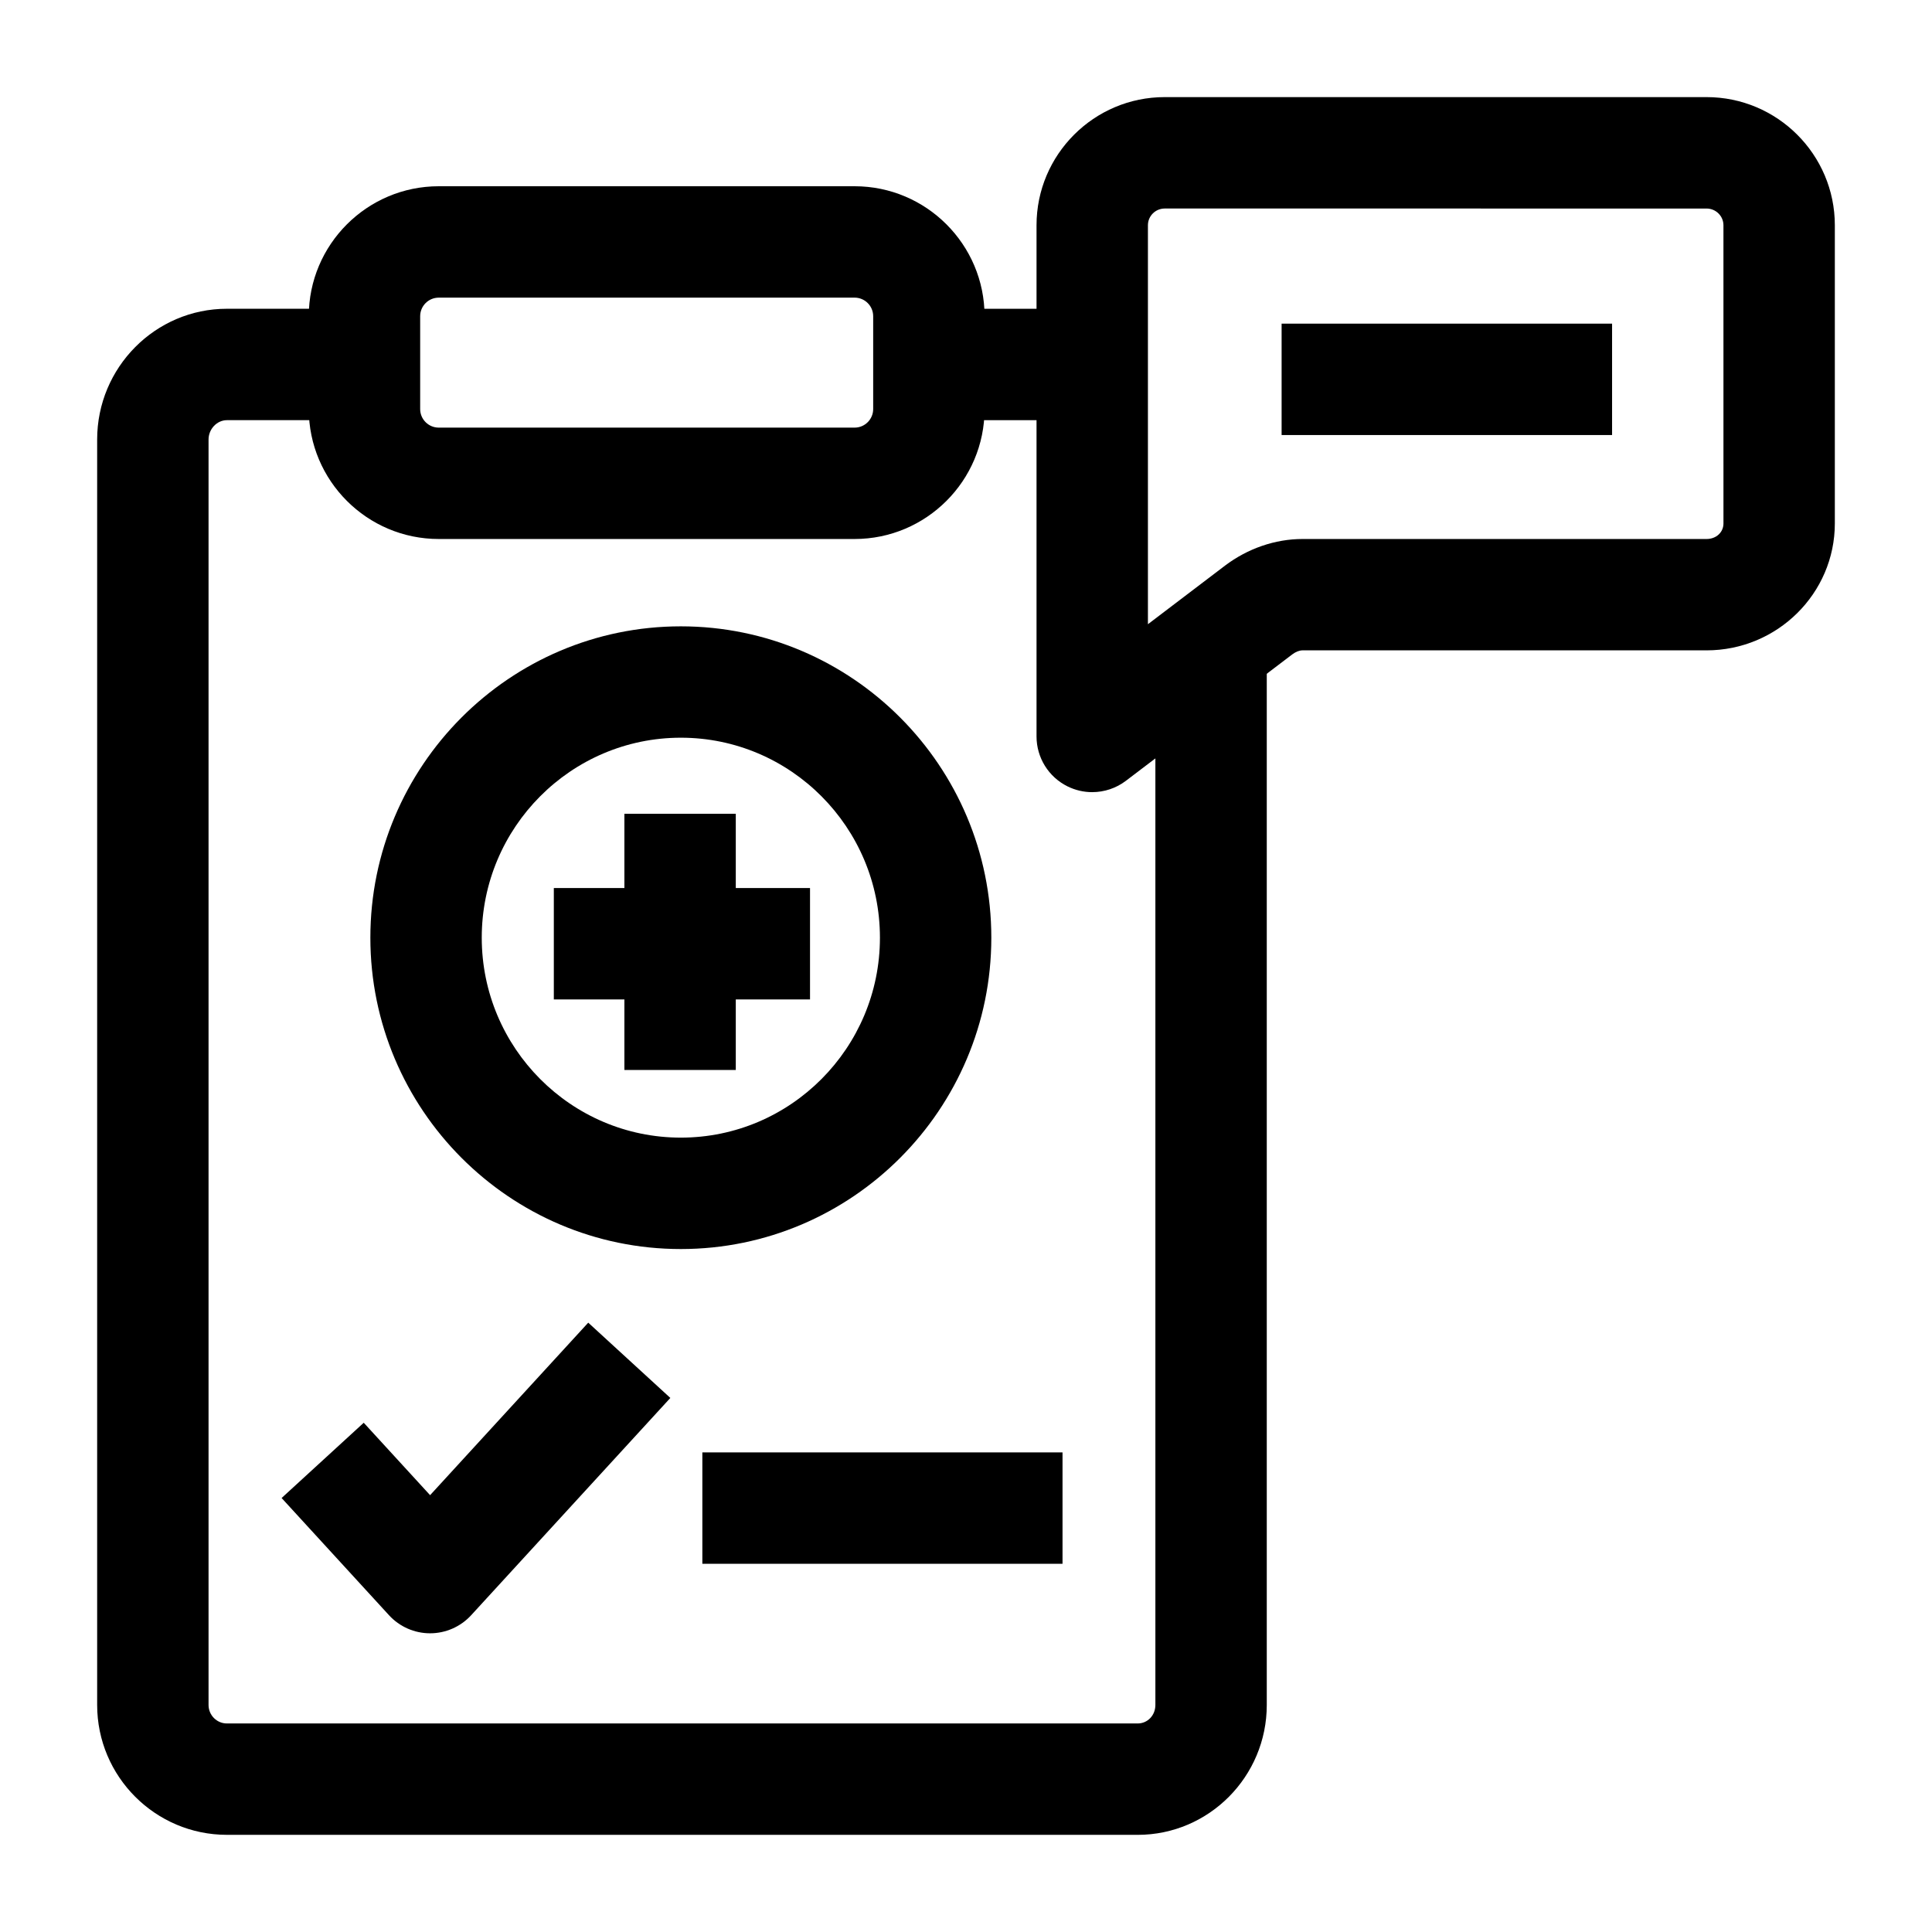
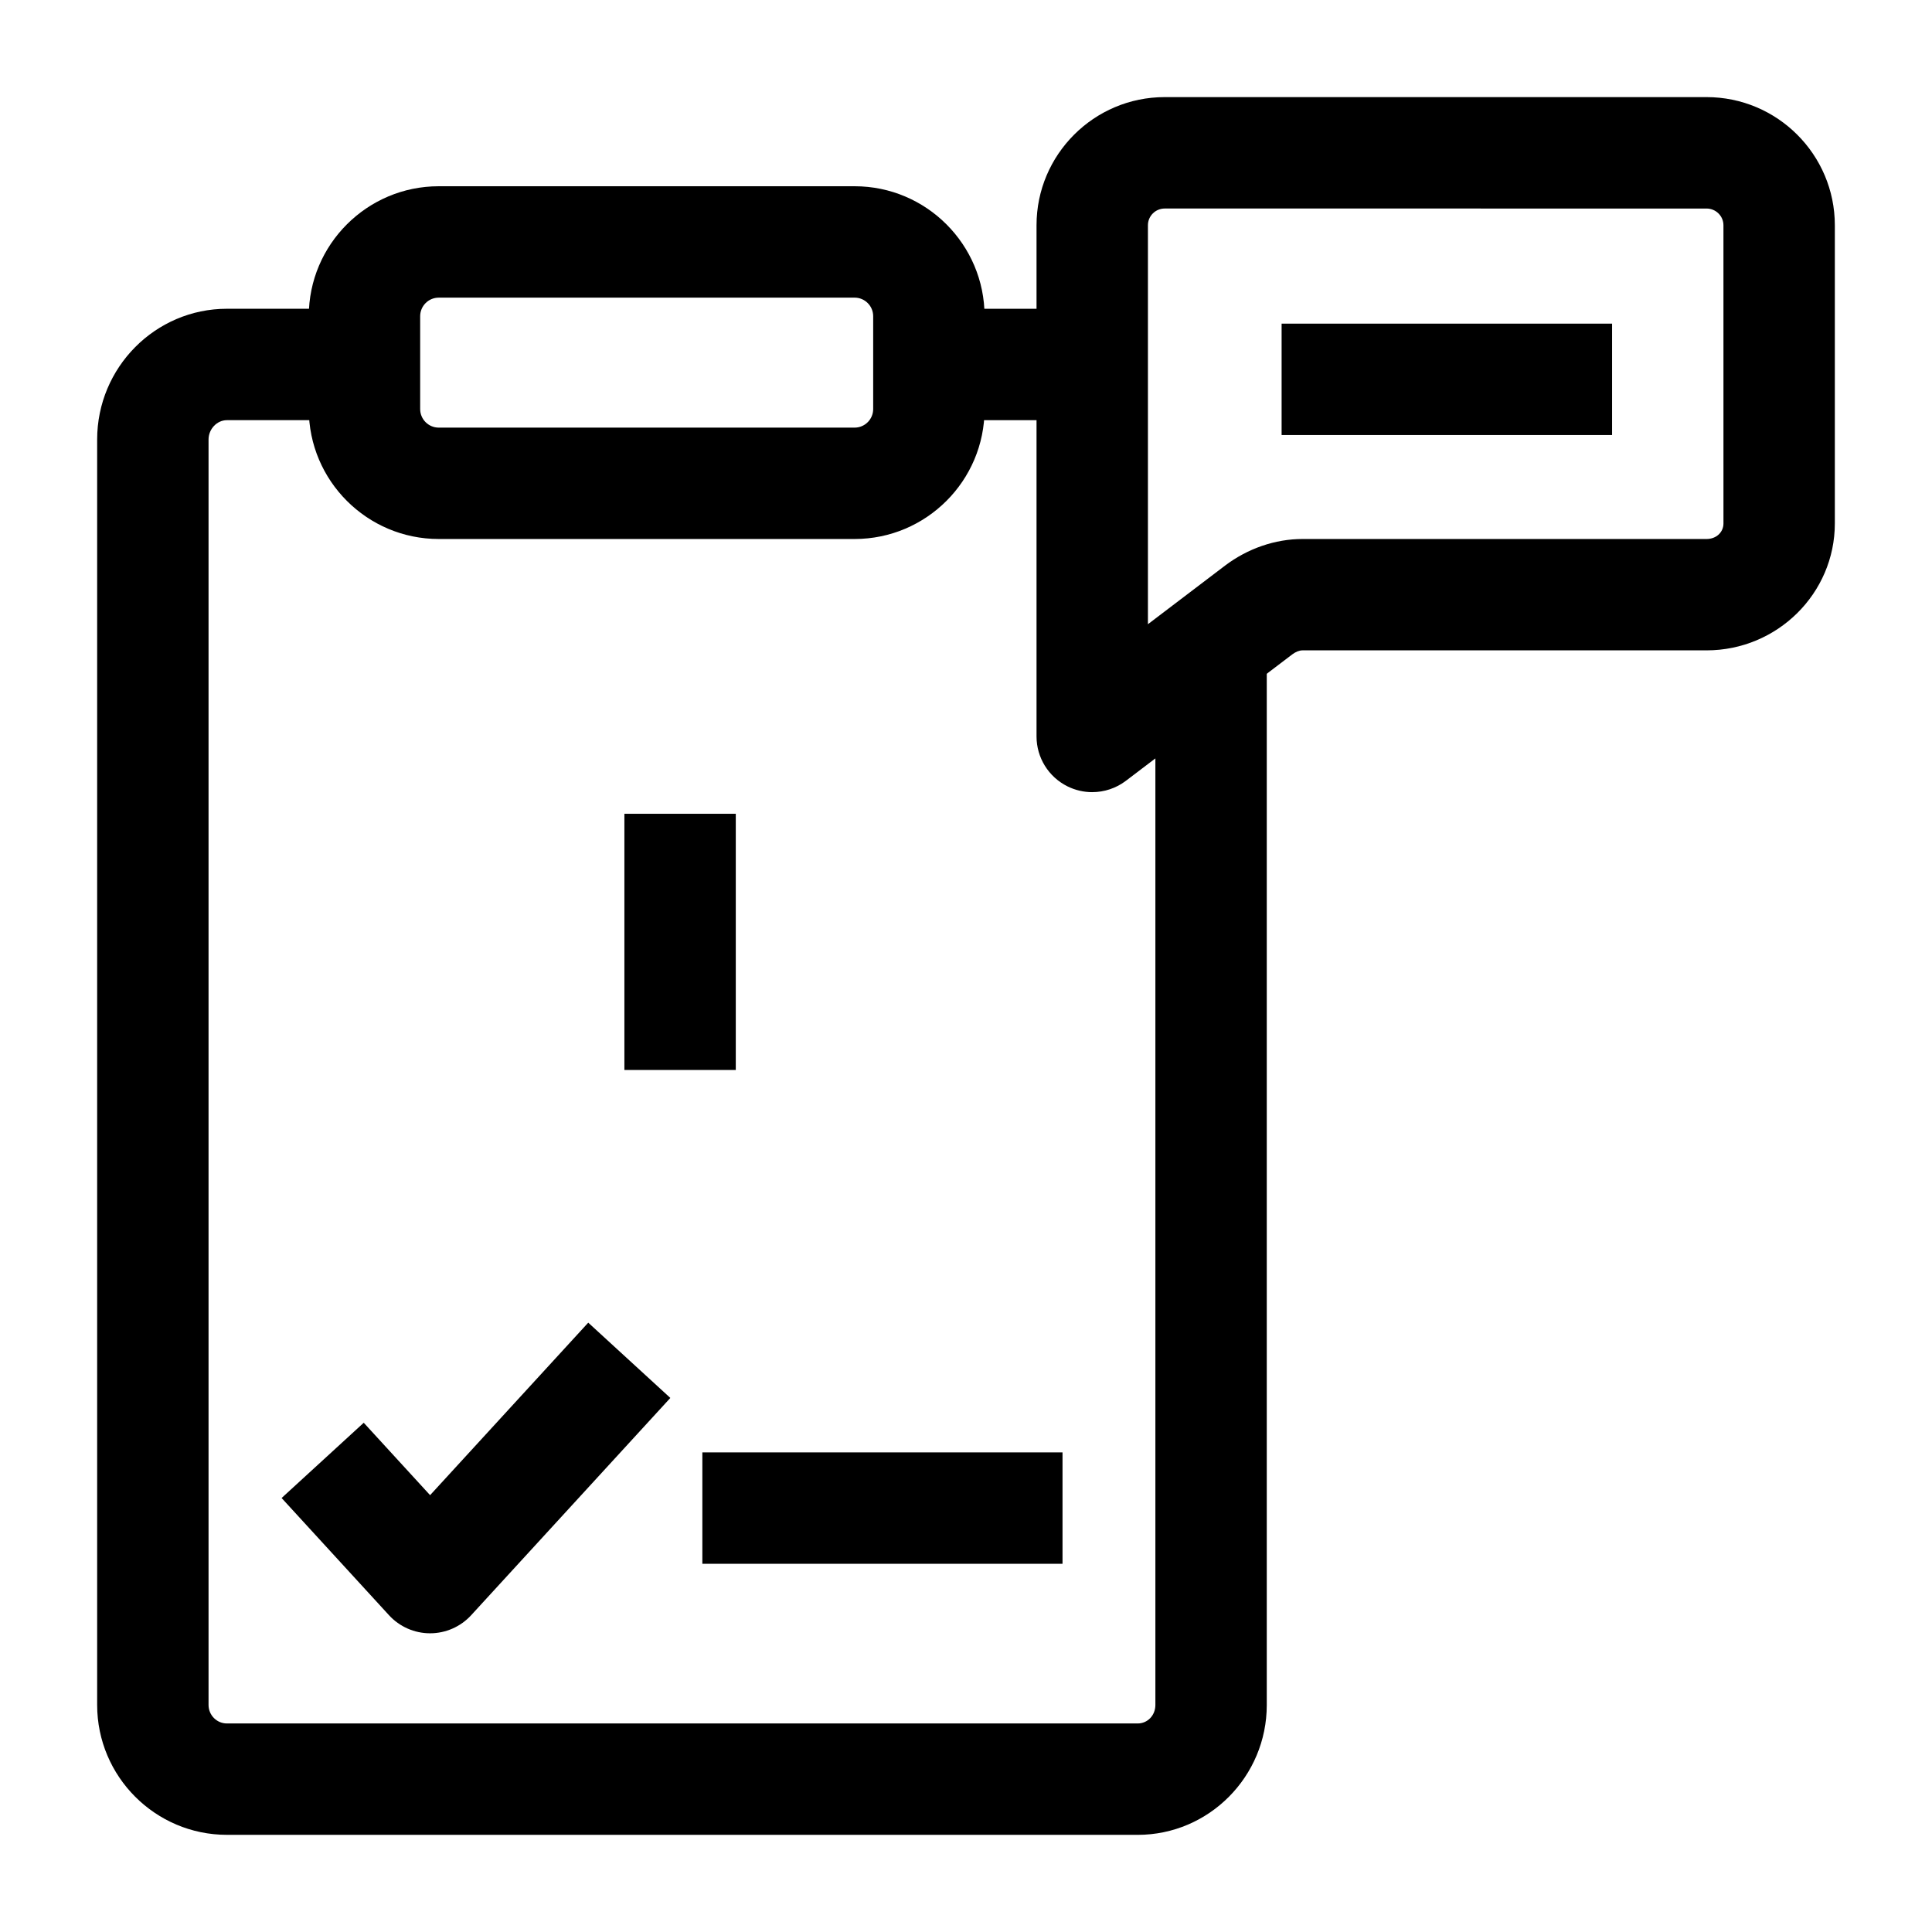
<svg xmlns="http://www.w3.org/2000/svg" fill="#000000" width="800px" height="800px" version="1.1" viewBox="144 144 512 512">
  <g>
    <path d="m257.98 576.84h-0.004c-4.137 0-8.086-1.738-10.883-4.789l-28.465-31.062 21.766-19.945 17.586 19.191 41.91-45.715 21.758 19.949-52.789 57.586c-2.797 3.047-6.742 4.785-10.879 4.785z" />
    <path d="m330.13 528.9h95.449v29.52h-95.449z" />
-     <path d="m324.43 475.01c-45.371 0-82.281-37.016-82.281-82.512 0-45.5 36.91-82.512 82.281-82.512 45.371 0 82.281 37.016 82.281 82.512 0 45.492-36.91 82.512-82.281 82.512zm0-135.51c-29.094 0-52.762 23.773-52.762 52.992s23.668 52.992 52.762 52.992 52.762-23.773 52.762-52.992c-0.004-29.219-23.668-52.992-52.762-52.992z" />
    <path d="m309.47 359.66h29.52v67.895h-29.52z" />
-     <path d="m290.77 379.34h67.895v29.52h-67.895z" />
-     <path d="m370.48 286.84h-110.21c-18.992 0-34.441-15.449-34.441-34.441v-24.602c0-18.992 15.449-34.441 34.441-34.441h110.21c18.992 0 34.441 15.449 34.441 34.441v24.602c0 18.988-15.449 34.441-34.441 34.441zm-110.21-63.961c-2.715 0-4.922 2.207-4.922 4.922v24.602c0 2.715 2.207 4.922 4.922 4.922h110.21c2.715 0 4.922-2.207 4.922-4.922v-24.605c0-2.715-2.207-4.922-4.922-4.922z" />
+     <path d="m370.48 286.84h-110.21c-18.992 0-34.441-15.449-34.441-34.441v-24.602c0-18.992 15.449-34.441 34.441-34.441h110.21c18.992 0 34.441 15.449 34.441 34.441v24.602c0 18.988-15.449 34.441-34.441 34.441m-110.21-63.961c-2.715 0-4.922 2.207-4.922 4.922v24.602c0 2.715 2.207 4.922 4.922 4.922h110.21c2.715 0 4.922-2.207 4.922-4.922v-24.605c0-2.715-2.207-4.922-4.922-4.922z" />
    <path d="m433.45 353.93c-2.234 0-4.481-0.508-6.559-1.539-5.023-2.492-8.199-7.613-8.199-13.223v-135.48c0-18.723 15.238-33.953 33.969-33.953h143.59c18.75 0 34 15.23 34 33.953v79.027c0 18.547-15.25 33.637-34 33.637h-107.08c-0.82 0-1.809 0.391-2.703 1.066l-44.086 33.5c-2.617 1.988-5.762 3.008-8.93 3.008zm19.211-154.67c-2.453 0-4.449 1.988-4.449 4.434v105.73l20.422-15.52c6.031-4.562 13.316-7.062 20.539-7.062h107.08c2.555 0 4.481-1.77 4.481-4.117l-0.004-79.027c0-2.445-2.012-4.434-4.481-4.434z" />
    <path d="m445.5 630.25h-241.37c-18.957 0-34.383-15.441-34.383-34.422v-335.35c0-19.105 15.426-34.652 34.383-34.652h36.465v29.52l-36.465 0.004c-2.637 0-4.863 2.352-4.863 5.133v335.35c0 2.703 2.184 4.902 4.863 4.902h241.37c2.629 0 4.688-2.152 4.688-4.902v-280.46h29.52v280.46c0 18.98-15.348 34.422-34.207 34.422z" />
    <path d="m390.16 225.83h43.297v29.52h-43.297z" />
    <path d="m483.64 229.77h87.578v29.52h-87.578z" />
  </g>
</svg>